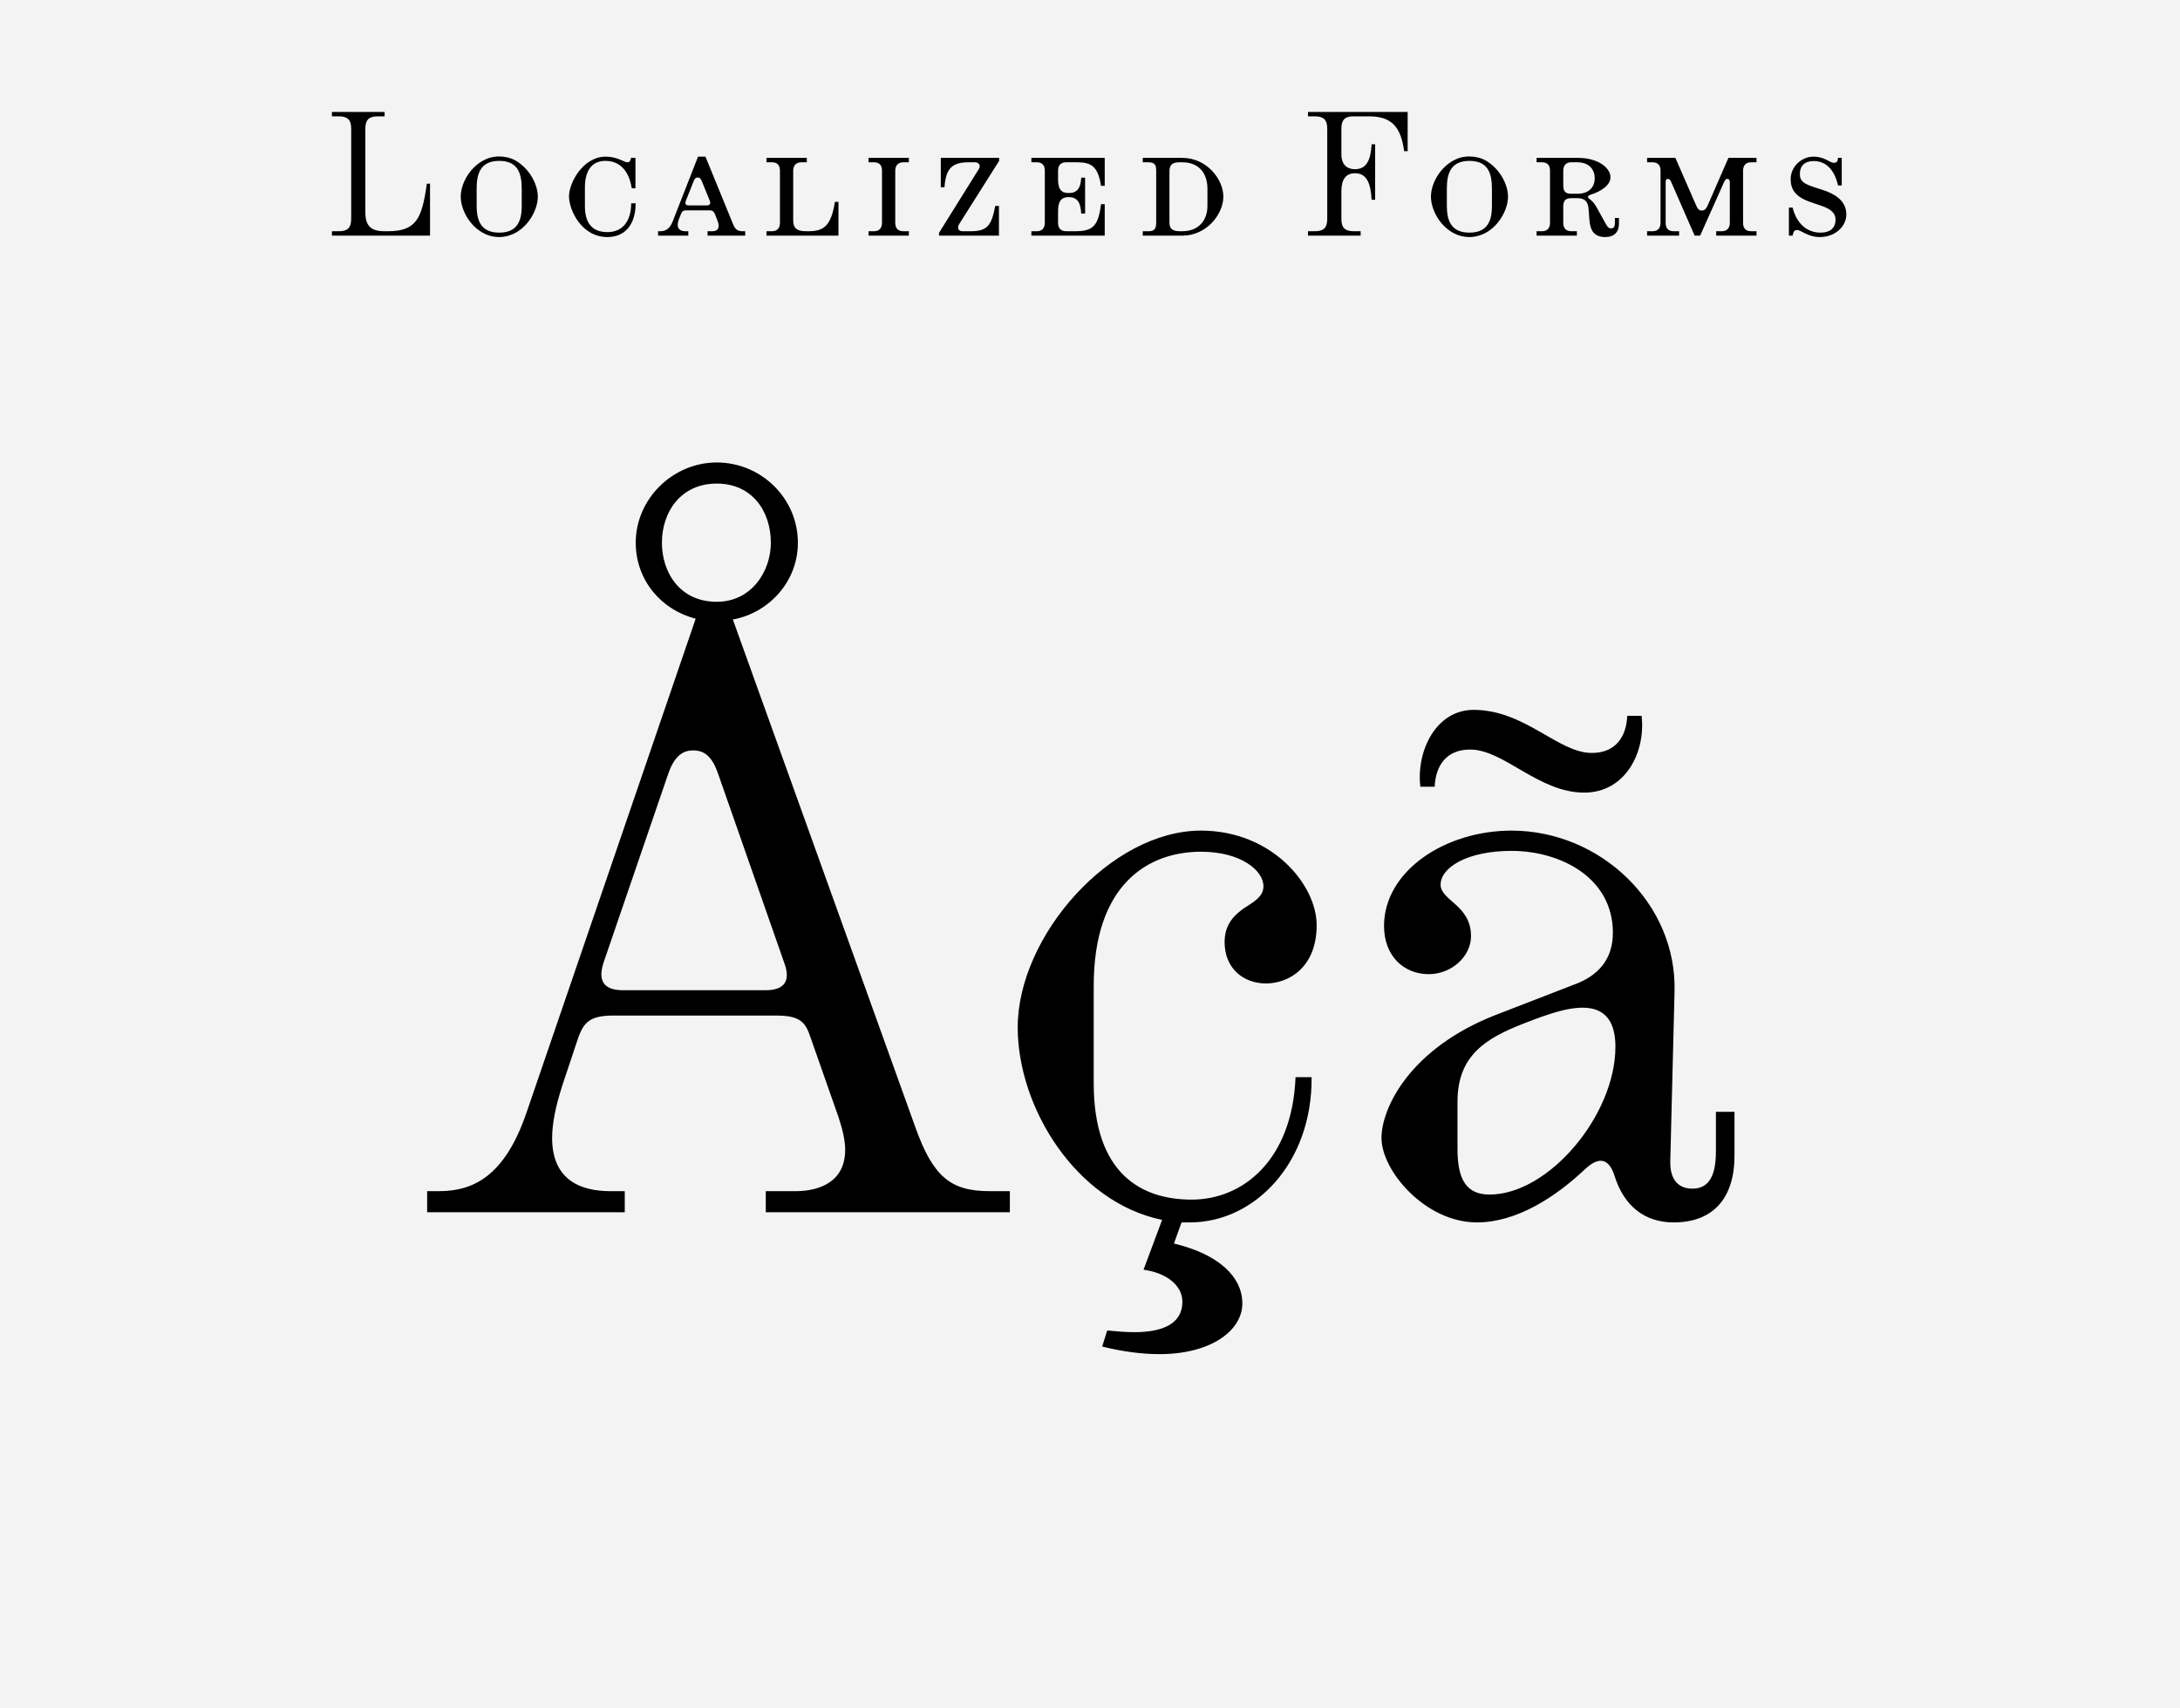
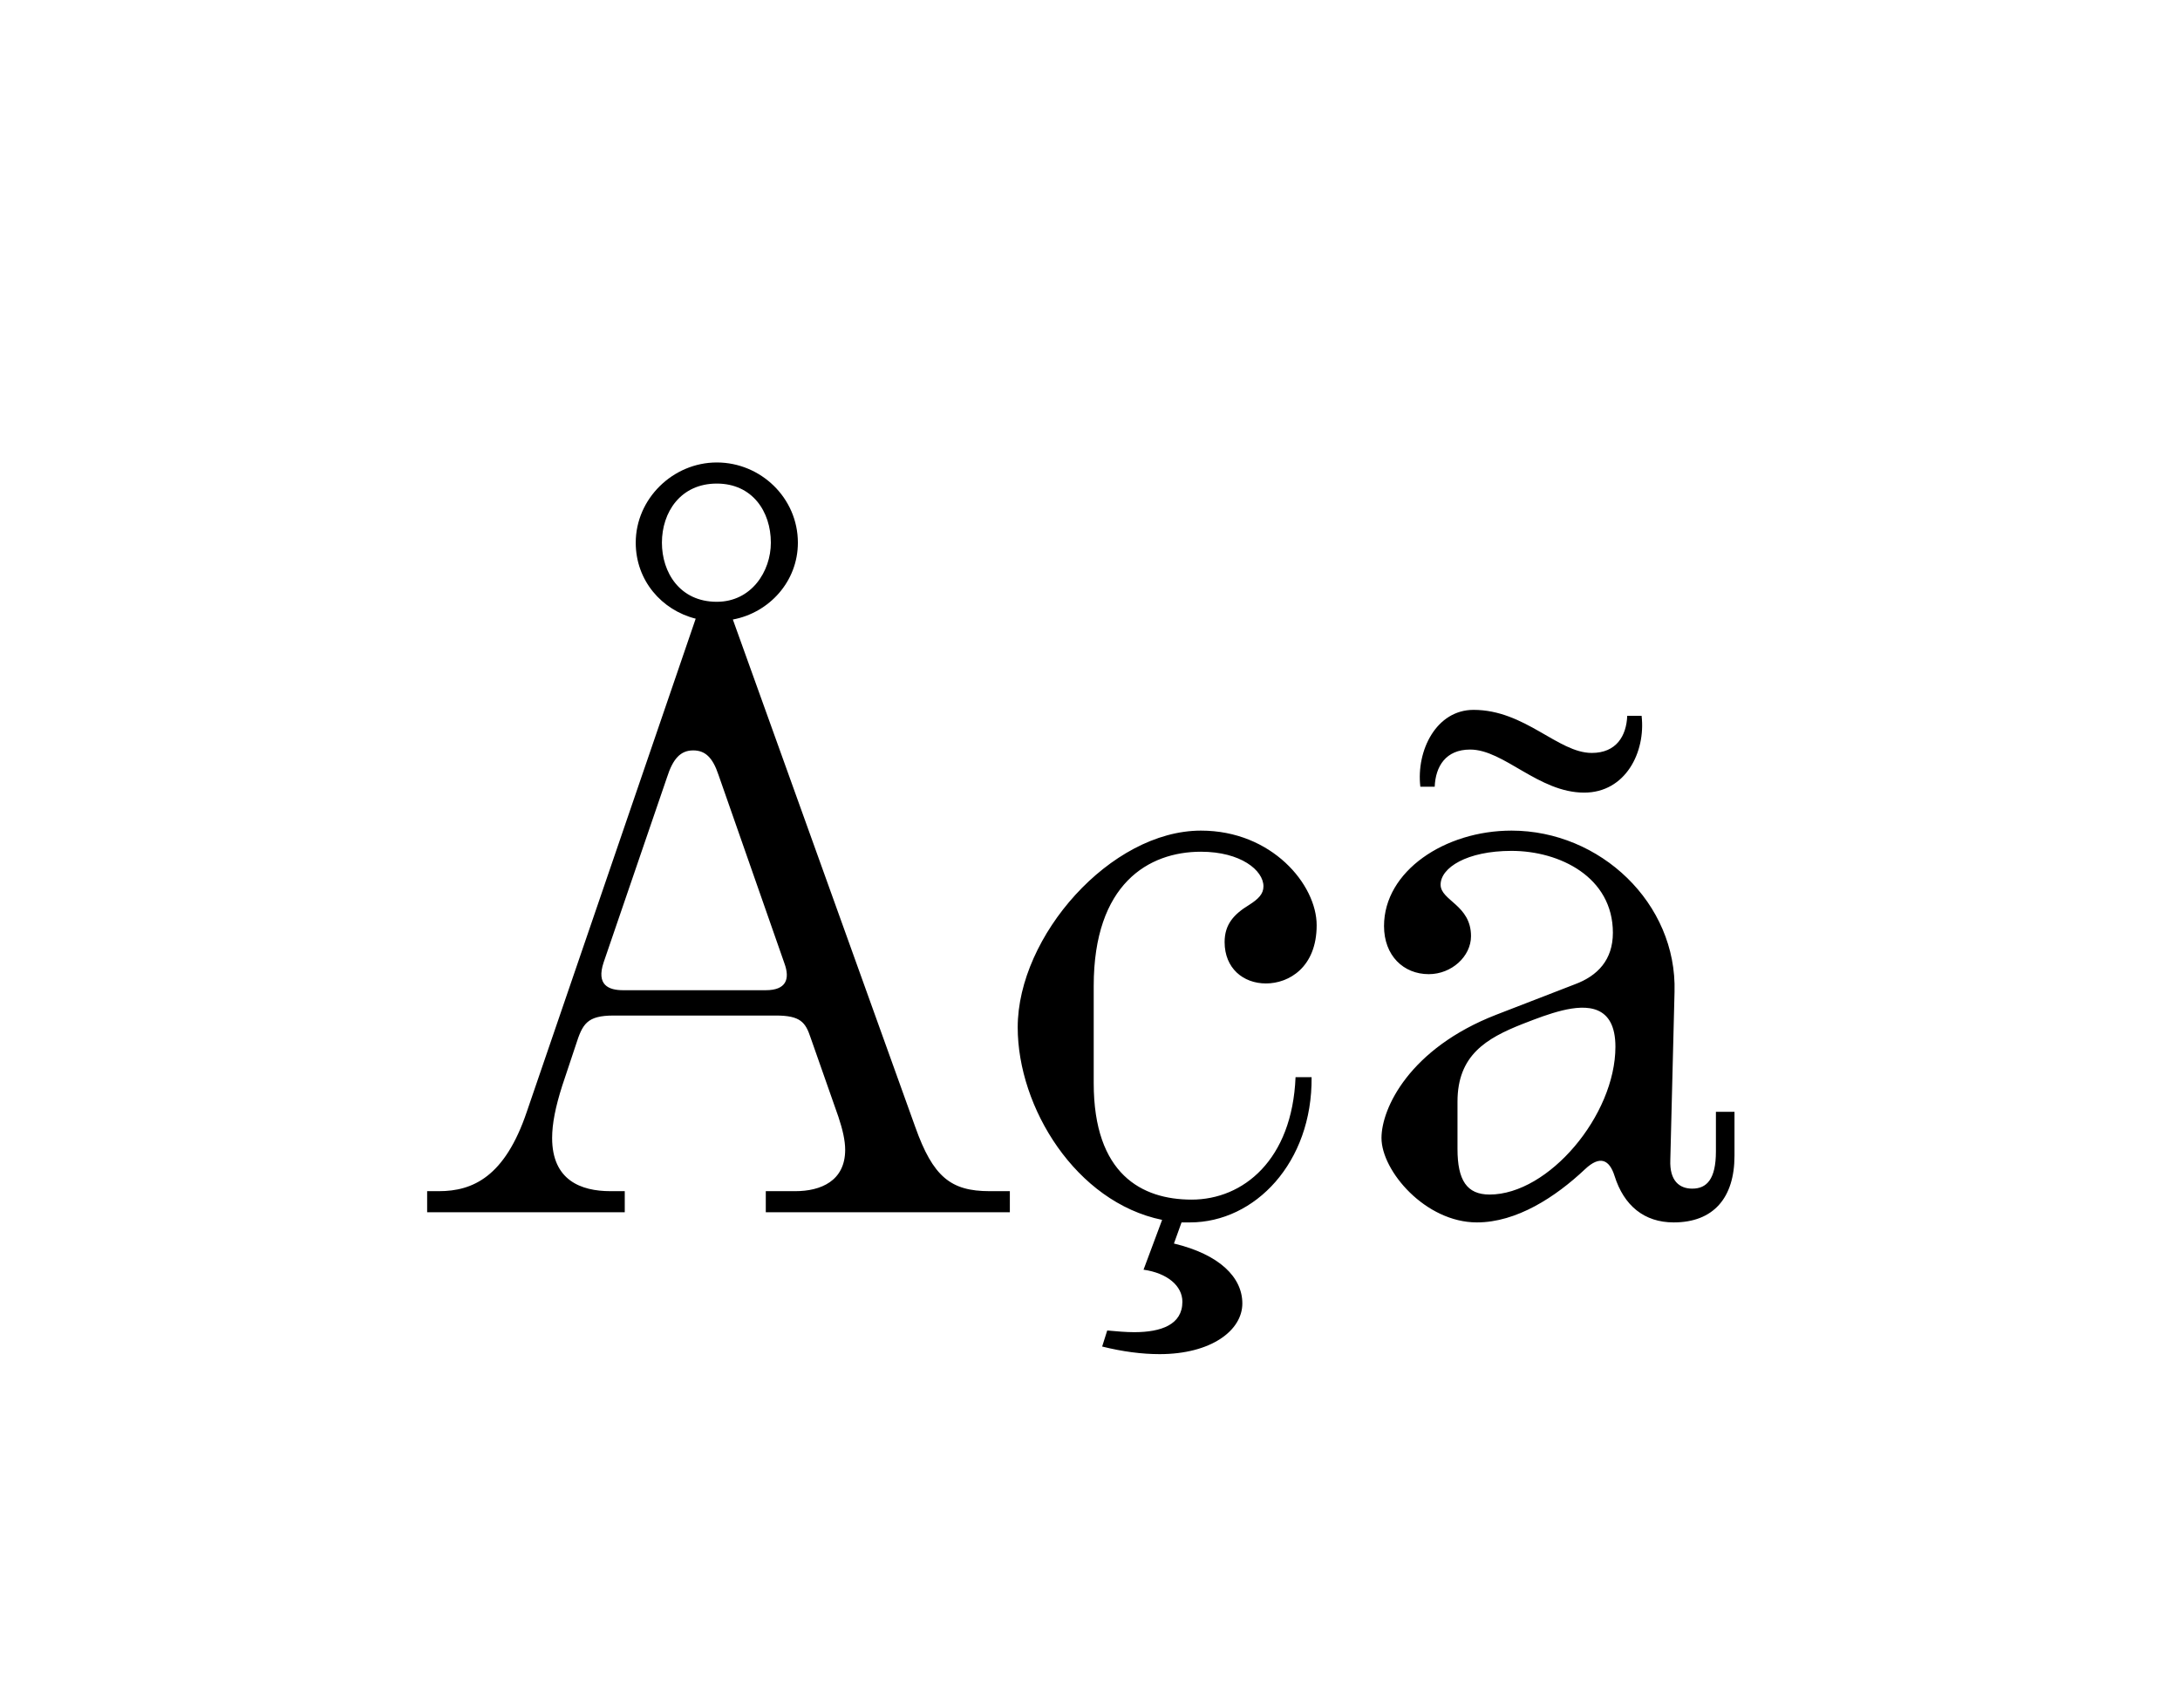
<svg xmlns="http://www.w3.org/2000/svg" width="111" height="87" viewBox="0 0 111 87" fill="none">
-   <rect width="111" height="87" fill="#F3F3F4" />
  <path d="M21.749 61.735H31.811V60.66H31.08C29.575 60.66 28.113 60.101 28.113 57.951C28.113 57.22 28.285 56.36 28.629 55.285L29.317 53.221C29.661 52.146 29.876 51.716 31.252 51.716H39.508C40.755 51.716 41.013 52.06 41.271 52.834L42.69 56.876C42.905 57.521 43.034 58.08 43.034 58.553C43.034 60.144 41.787 60.66 40.497 60.66H38.992V61.735H51.419V60.66H50.387C48.409 60.66 47.506 59.929 46.603 57.392L37.315 31.549C39.164 31.205 40.626 29.614 40.626 27.636C40.626 25.357 38.734 23.551 36.498 23.551C34.262 23.551 32.37 25.4 32.37 27.636C32.37 29.571 33.703 31.076 35.423 31.506L26.823 56.618C25.705 59.929 24.071 60.66 22.351 60.66H21.749V61.735ZM30.736 49.007L33.961 39.59C34.262 38.644 34.649 38.214 35.294 38.214C35.896 38.214 36.283 38.558 36.584 39.461L39.938 49.05C40.239 49.867 40.024 50.426 38.992 50.426H31.725C30.994 50.426 30.349 50.168 30.736 49.007ZM33.703 27.636C33.703 26.088 34.649 24.626 36.498 24.626C38.304 24.626 39.25 26.045 39.25 27.636C39.25 29.098 38.261 30.646 36.498 30.646C34.606 30.646 33.703 29.141 33.703 27.636ZM60.591 62.251C63.902 62.251 66.826 59.198 66.783 54.855H65.966C65.794 59.069 63.3 61.09 60.677 61.09C58.14 61.09 55.689 59.8 55.689 55.156V50.211C55.689 45.008 58.484 43.374 61.15 43.374C63.171 43.374 64.332 44.32 64.332 45.137C64.332 45.524 64.074 45.782 63.601 46.083C62.827 46.556 62.354 47.072 62.354 47.975C62.354 49.308 63.3 50.082 64.461 50.082C65.622 50.082 67.041 49.265 67.041 47.115C67.041 45.051 64.762 42.299 61.15 42.299C56.549 42.299 51.819 47.674 51.819 52.318C51.819 56.403 54.786 61.219 59.172 62.122L58.226 64.659C59.43 64.831 60.204 65.476 60.204 66.293C60.204 67.454 59.129 67.841 57.753 67.841C57.323 67.841 56.85 67.798 56.377 67.755L56.119 68.572C57.151 68.83 58.14 68.959 59.043 68.959C61.666 68.959 63.257 67.755 63.257 66.379C63.257 65.046 62.096 63.885 59.774 63.326L60.161 62.251H60.591ZM75.846 60.832C74.685 60.832 74.212 60.101 74.212 58.51V56.102C74.212 53.737 75.674 52.877 77.523 52.146C78.297 51.845 78.856 51.63 79.544 51.458C80.791 51.157 82.253 51.157 82.253 53.307C82.253 56.79 78.856 60.832 75.846 60.832ZM70.342 57.951C70.342 59.628 72.578 62.251 75.201 62.251C77.222 62.251 79.2 60.961 80.705 59.542C81.479 58.811 81.952 59.069 82.21 59.886C82.683 61.391 83.715 62.251 85.22 62.251C87.241 62.251 88.316 61.004 88.316 58.854V56.618H87.37V58.639C87.37 60.058 86.897 60.531 86.166 60.531C85.521 60.531 85.005 60.144 85.048 59.069L85.263 50.512C85.392 45.997 81.479 42.299 76.964 42.299C73.567 42.299 70.471 44.363 70.471 47.158C70.471 48.663 71.46 49.609 72.75 49.609C73.911 49.609 74.9 48.706 74.9 47.674C74.9 46.083 73.352 45.868 73.352 45.051C73.352 44.191 74.685 43.331 76.964 43.331C79.415 43.331 82.124 44.664 82.124 47.502C82.124 48.878 81.35 49.695 80.189 50.125L76.19 51.673C71.761 53.393 70.342 56.446 70.342 57.951ZM72.32 40.063H73.051C73.094 39.031 73.61 38.171 74.857 38.171C76.577 38.171 78.34 40.364 80.662 40.364C82.769 40.364 83.801 38.3 83.586 36.451H82.855C82.812 37.483 82.296 38.343 81.049 38.343C79.329 38.343 77.652 36.15 75.029 36.15C73.137 36.15 72.105 38.214 72.32 40.063Z" fill="black" />
-   <path d="M16.901 12H21.896V9.354H21.734C21.482 11.145 21.194 11.775 19.745 11.775H19.574C18.881 11.775 18.602 11.496 18.602 10.803V6.555C18.602 6.105 18.782 5.925 19.232 5.925H19.583V5.7H16.901V5.925H17.252C17.702 5.925 17.882 6.105 17.882 6.555V11.145C17.882 11.595 17.702 11.775 17.252 11.775H16.901V12ZM25.422 12.072C25.755 12.072 26.052 11.964 26.25 11.856C26.943 11.478 27.384 10.65 27.384 10.011C27.384 9.408 26.979 8.598 26.25 8.175C25.998 8.031 25.692 7.968 25.422 7.968C25.089 7.968 24.828 8.049 24.585 8.184C23.838 8.607 23.46 9.426 23.46 10.011C23.46 10.614 23.847 11.442 24.585 11.856C24.81 11.982 25.098 12.072 25.422 12.072ZM24.27 10.488V9.606C24.27 8.859 24.45 8.193 25.422 8.193C26.34 8.193 26.565 8.787 26.565 9.606V10.488C26.565 11.181 26.385 11.847 25.422 11.847C24.504 11.847 24.27 11.253 24.27 10.488ZM30.925 12.072C31.834 12.072 32.365 11.424 32.365 10.353H32.14C32.131 11.253 31.717 11.82 30.925 11.82C30.151 11.82 29.782 11.361 29.782 10.488V9.561C29.782 8.697 30.124 8.193 30.826 8.193C31.528 8.193 32.023 8.661 32.167 9.588H32.356V8.04H32.131C32.104 8.211 32.041 8.265 31.942 8.265C31.789 8.265 31.429 7.977 30.844 7.977C29.683 7.977 28.972 9.309 28.972 10.002C28.972 10.686 29.602 12.072 30.925 12.072ZM33.508 12H35.047V11.775H34.912C34.507 11.775 34.426 11.514 34.579 11.136L34.669 10.911C34.732 10.749 34.786 10.713 34.948 10.713H36.127C36.289 10.713 36.352 10.767 36.424 10.956L36.541 11.262C36.649 11.541 36.595 11.775 36.28 11.775H36.028V12H37.945V11.775H37.828C37.549 11.775 37.432 11.685 37.315 11.388L35.92 7.977H35.542L34.246 11.289C34.12 11.622 33.904 11.775 33.634 11.775H33.508V12ZM34.921 10.227L35.308 9.255C35.362 9.12 35.407 9.039 35.524 9.039C35.623 9.039 35.686 9.093 35.74 9.237L36.145 10.236C36.199 10.38 36.136 10.461 35.974 10.461H35.065C34.912 10.461 34.867 10.371 34.921 10.227ZM39.029 12H42.692V10.281H42.512C42.314 11.532 41.927 11.775 41.153 11.775H41.036C40.532 11.775 40.388 11.577 40.388 11.217V8.697C40.388 8.418 40.541 8.265 40.802 8.265H41.081V8.04H39.029V8.265H39.308C39.641 8.265 39.713 8.49 39.713 8.697V11.343C39.713 11.613 39.578 11.775 39.308 11.775H39.029V12ZM44.225 12H46.277V11.775H45.998C45.665 11.775 45.584 11.559 45.584 11.343V8.697C45.584 8.418 45.737 8.265 45.998 8.265H46.277V8.04H44.225V8.265H44.504C44.837 8.265 44.909 8.49 44.909 8.697V11.343C44.909 11.613 44.774 11.775 44.504 11.775H44.225V12ZM47.813 12H50.864V10.488H50.675C50.486 11.487 50.27 11.775 49.424 11.775H49.019C48.866 11.775 48.785 11.703 48.785 11.586C48.785 11.541 48.803 11.469 48.848 11.397L50.873 8.193V8.04H47.903V9.534H48.092C48.155 8.571 48.488 8.265 49.316 8.265H49.631C49.784 8.265 49.883 8.346 49.883 8.463C49.883 8.499 49.874 8.553 49.829 8.625L47.813 11.856V12ZM52.515 12H56.25V10.398H56.061C55.917 11.568 55.611 11.775 54.711 11.775H54.288C53.955 11.775 53.874 11.559 53.874 11.343V10.776C53.874 10.317 53.982 10.038 54.414 10.038C54.828 10.038 55.026 10.281 55.053 10.875H55.251V9.048H55.053C55.026 9.606 54.828 9.831 54.414 9.831C53.991 9.831 53.874 9.579 53.874 9.129V8.688C53.874 8.427 54.009 8.265 54.279 8.265H54.846C55.575 8.265 55.908 8.481 56.061 9.462H56.25V8.04H52.515V8.265H52.794C53.127 8.265 53.199 8.49 53.199 8.688V11.343C53.199 11.613 53.064 11.775 52.794 11.775H52.515V12ZM58.186 12H60.202C61.444 12 62.29 10.902 62.29 10.011C62.29 9.129 61.444 8.04 60.202 8.04H58.186V8.265H58.465C58.798 8.265 58.87 8.4 58.87 8.697V11.343C58.87 11.703 58.735 11.775 58.465 11.775H58.186V12ZM59.545 11.316V8.724C59.545 8.346 59.743 8.265 60.067 8.265H60.202C61.021 8.265 61.48 8.796 61.48 9.615V10.479C61.48 11.235 61.021 11.775 60.202 11.775H60.067C59.644 11.775 59.545 11.604 59.545 11.316ZM66.599 12H69.281V11.775H68.93C68.48 11.775 68.3 11.595 68.3 11.145V9.732C68.3 9.156 68.516 8.823 68.993 8.823C69.578 8.823 69.794 9.309 69.839 10.173H70.019V7.347H69.839C69.794 8.157 69.578 8.616 68.993 8.616C68.516 8.616 68.3 8.301 68.3 7.869V6.555C68.3 6.105 68.471 5.925 68.921 5.925H69.713C70.892 5.925 71.333 6.501 71.495 7.698H71.675V5.7H66.599V5.925H66.95C67.4 5.925 67.58 6.105 67.58 6.555V11.145C67.58 11.595 67.4 11.775 66.95 11.775H66.599V12ZM74.822 12.072C75.155 12.072 75.452 11.964 75.65 11.856C76.343 11.478 76.784 10.65 76.784 10.011C76.784 9.408 76.379 8.598 75.65 8.175C75.398 8.031 75.092 7.968 74.822 7.968C74.489 7.968 74.228 8.049 73.985 8.184C73.238 8.607 72.86 9.426 72.86 10.011C72.86 10.614 73.247 11.442 73.985 11.856C74.21 11.982 74.498 12.072 74.822 12.072ZM73.67 10.488V9.606C73.67 8.859 73.85 8.193 74.822 8.193C75.74 8.193 75.965 8.787 75.965 9.606V10.488C75.965 11.181 75.785 11.847 74.822 11.847C73.904 11.847 73.67 11.253 73.67 10.488ZM80.309 9.867H80.003C79.688 9.867 79.598 9.723 79.598 9.435V8.697C79.598 8.427 79.733 8.265 80.003 8.265H80.309C80.948 8.265 81.2 8.67 81.2 9.075C81.2 9.471 80.966 9.867 80.309 9.867ZM78.239 12H80.291V11.775H80.012C79.679 11.775 79.598 11.559 79.598 11.343V10.524C79.598 10.182 79.751 10.092 80.003 10.092H80.318C80.678 10.092 80.858 10.254 80.885 10.632L80.93 11.208C80.975 11.748 81.173 12.072 81.74 12.072C82.199 12.072 82.433 11.802 82.433 11.406V11.1H82.226V11.379C82.226 11.541 82.154 11.631 82.046 11.631C81.884 11.631 81.839 11.532 81.731 11.343L81.362 10.677C81.272 10.506 81.137 10.272 80.939 10.137C80.885 10.101 80.858 10.056 80.858 10.02C80.858 9.984 80.894 9.948 80.948 9.93C81.587 9.732 82.001 9.399 82.001 9.03C82.001 8.526 81.335 8.04 80.363 8.04H78.239V8.265H78.518C78.851 8.265 78.923 8.49 78.923 8.697V11.343C78.923 11.613 78.788 11.775 78.518 11.775H78.239V12ZM83.866 12H85.495V11.775H85.216C84.883 11.775 84.811 11.55 84.811 11.343V9.3C84.811 9.165 84.838 9.111 84.928 9.111C85 9.111 85.045 9.156 85.099 9.282L86.287 12H86.566L87.781 9.282C87.844 9.147 87.88 9.111 87.943 9.111C88.042 9.111 88.078 9.174 88.078 9.3V11.343C88.078 11.622 87.925 11.775 87.664 11.775H87.385V12H89.437V11.775H89.158C88.825 11.775 88.753 11.55 88.753 11.343V8.697C88.753 8.427 88.888 8.265 89.158 8.265H89.437V8.04H88.006L86.971 10.416C86.881 10.632 86.791 10.722 86.656 10.722C86.485 10.722 86.431 10.614 86.332 10.389L85.306 8.04H83.866V8.265H84.145C84.478 8.265 84.55 8.49 84.55 8.697V11.343C84.55 11.613 84.415 11.775 84.145 11.775H83.866V12ZM92.661 12.072C93.444 12.072 94.011 11.532 94.011 10.92C94.011 10.2 93.381 9.858 92.823 9.678L92.328 9.516C91.788 9.336 91.644 9.192 91.644 8.85C91.644 8.463 91.878 8.202 92.346 8.202C92.967 8.202 93.399 8.625 93.588 9.444H93.777V8.04H93.588C93.57 8.229 93.516 8.292 93.372 8.292C93.165 8.292 92.922 7.977 92.337 7.977C91.725 7.977 91.176 8.49 91.176 9.12C91.176 9.633 91.401 10.02 92.184 10.29L92.787 10.497C93.255 10.659 93.462 10.884 93.462 11.181C93.462 11.586 93.21 11.847 92.697 11.847C91.995 11.847 91.473 11.37 91.275 10.569H91.086V12H91.275C91.32 11.784 91.365 11.712 91.5 11.712C91.707 11.712 92.04 12.072 92.661 12.072Z" fill="black" />
</svg>